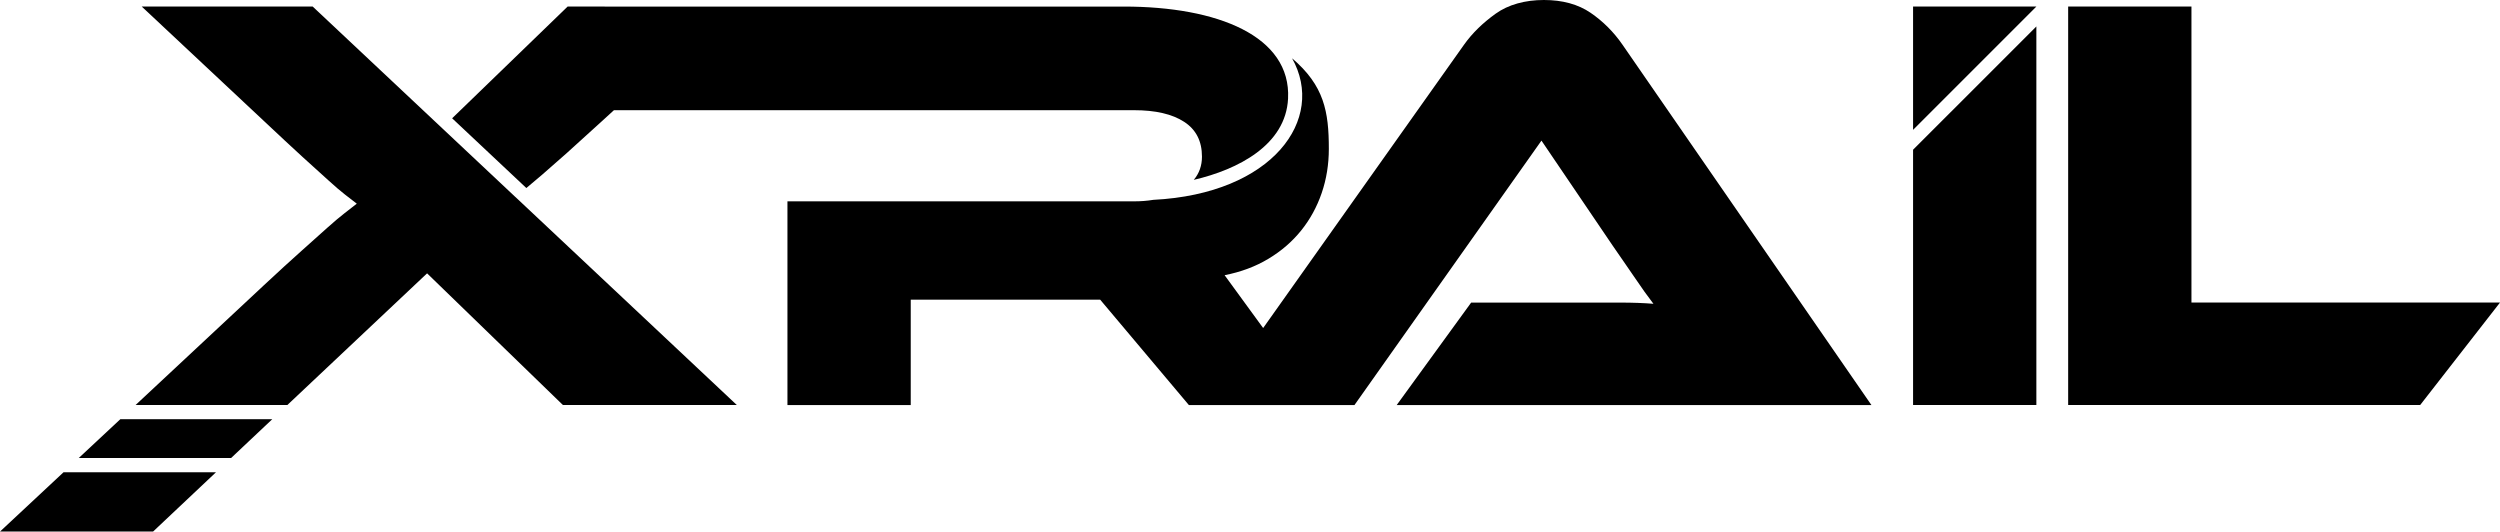
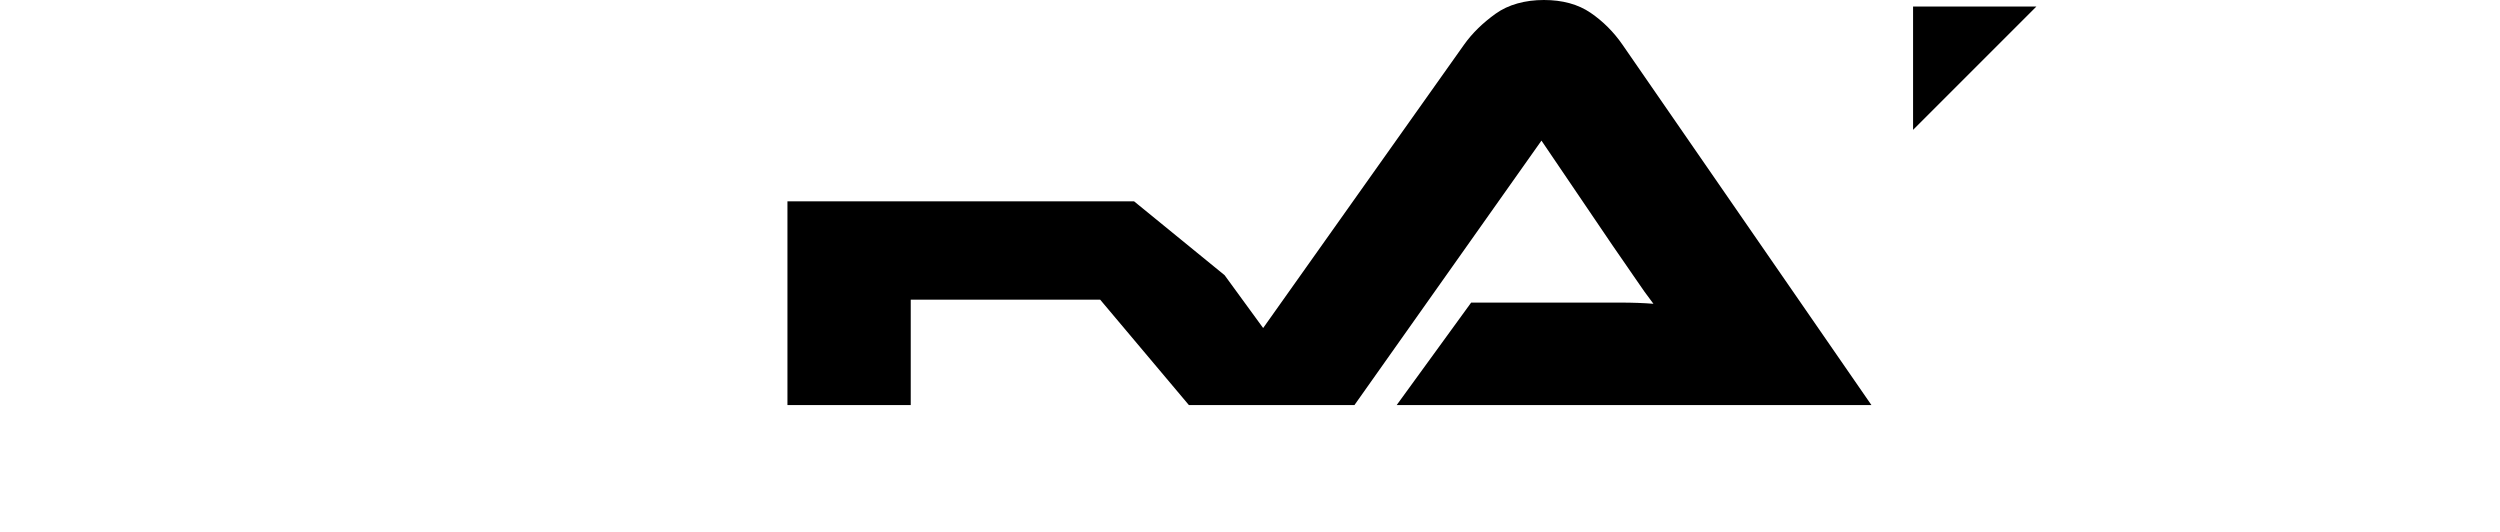
<svg xmlns="http://www.w3.org/2000/svg" id="Layer_1" viewBox="0 0 704.43 149.78">
  <defs>
    <style>.cls-1{fill-rule:evenodd;}</style>
  </defs>
-   <path class="cls-1" d="M172.99,31.05h146.56c6.04,0,10.74,1.09,14.1,3.27,3.36,2.18,5.03,5.45,5.03,9.82,0,2.53-.77,4.71-2.31,6.54,12.54-2.92,25.92-9.84,26.57-22.89,.88-17.64-19.86-25.94-46.24-25.94H159.94l-32.54,31.48,20.91,19.65,4.41-3.72,6.88-6.04,9.9-8.98,3.49-3.19h0Z" />
-   <polygon points="573.79 114.12 539.05 114.12 539.05 42.19 573.79 7.45 573.79 114.12 573.79 114.12" />
-   <polygon points="704.43 85.25 681.94 114.12 582.75 114.12 582.75 1.85 617.49 1.85 617.49 85.25 704.43 85.25 704.43 85.25" />
-   <path class="cls-1" d="M319.55,56.73h-97.67v57.4h34.74v-29.7h53.37l25,29.7h46.66l52.69-74.51,20.14,29.7c1.85,2.72,3.89,5.57,5.96,8.64,2.07,3.07,3.89,5.62,5.45,7.64-2.69-.22-5.85-.34-9.48-.34h-41.88l-20.98,28.87h133.76L457.17,12.59c-2.47-3.57-5.46-6.57-8.98-8.98-3.52-2.4-7.91-3.61-13.17-3.61s-10.01,1.29-13.59,3.86c-3.58,2.57-6.58,5.46-8.9,8.73l-56.61,79.84-10.86-14.89c4.59-.9,8.7-2.43,12.34-4.62,3.64-2.18,6.71-4.84,9.23-7.97,2.52-3.13,4.45-6.66,5.79-10.57,1.34-3.92,2.01-8.06,2.01-12.42,0-10.53-1.32-17.84-10.36-25.54,9.62,17.13-5.41,38.2-39.11,39.89-1.7,.28-3.5,.42-5.41,.42h0Z" />
-   <path class="cls-1" d="M145.2,55.49l-20.65-19.4L88.11,1.85H39.94l34.4,32.22c4.39,4.11,8.01,7.52,10.91,10.15l7.22,6.54c1.9,1.73,3.47,3.08,4.7,4.03l3.36,2.6-3.44,2.68c-1.28,1-2.9,2.34-4.78,4.03l-7.22,6.46c-2.92,2.61-6.52,5.88-10.74,9.82l-36.14,33.73h42.77l39.36-37.09,38.26,37.09h49l-62.4-58.63h0ZM60.86,133.07H17.9L0,149.78H43.13l17.73-16.71h0Zm15.86-14.95H33.91l-11.72,10.94h42.92l11.61-10.94h0Z" />
+   <path class="cls-1" d="M319.55,56.73h-97.67v57.4h34.74v-29.7h53.37l25,29.7h46.66l52.69-74.51,20.14,29.7c1.85,2.72,3.89,5.57,5.96,8.64,2.07,3.07,3.89,5.62,5.45,7.64-2.69-.22-5.85-.34-9.48-.34h-41.88l-20.98,28.87h133.76L457.17,12.59c-2.47-3.57-5.46-6.57-8.98-8.98-3.52-2.4-7.91-3.61-13.17-3.61s-10.01,1.29-13.59,3.86c-3.58,2.57-6.58,5.46-8.9,8.73l-56.61,79.84-10.86-14.89h0Z" />
  <polygon class="cls-1" points="539.05 36.59 573.79 1.85 539.05 1.85 539.05 36.59 539.05 36.59" />
</svg>